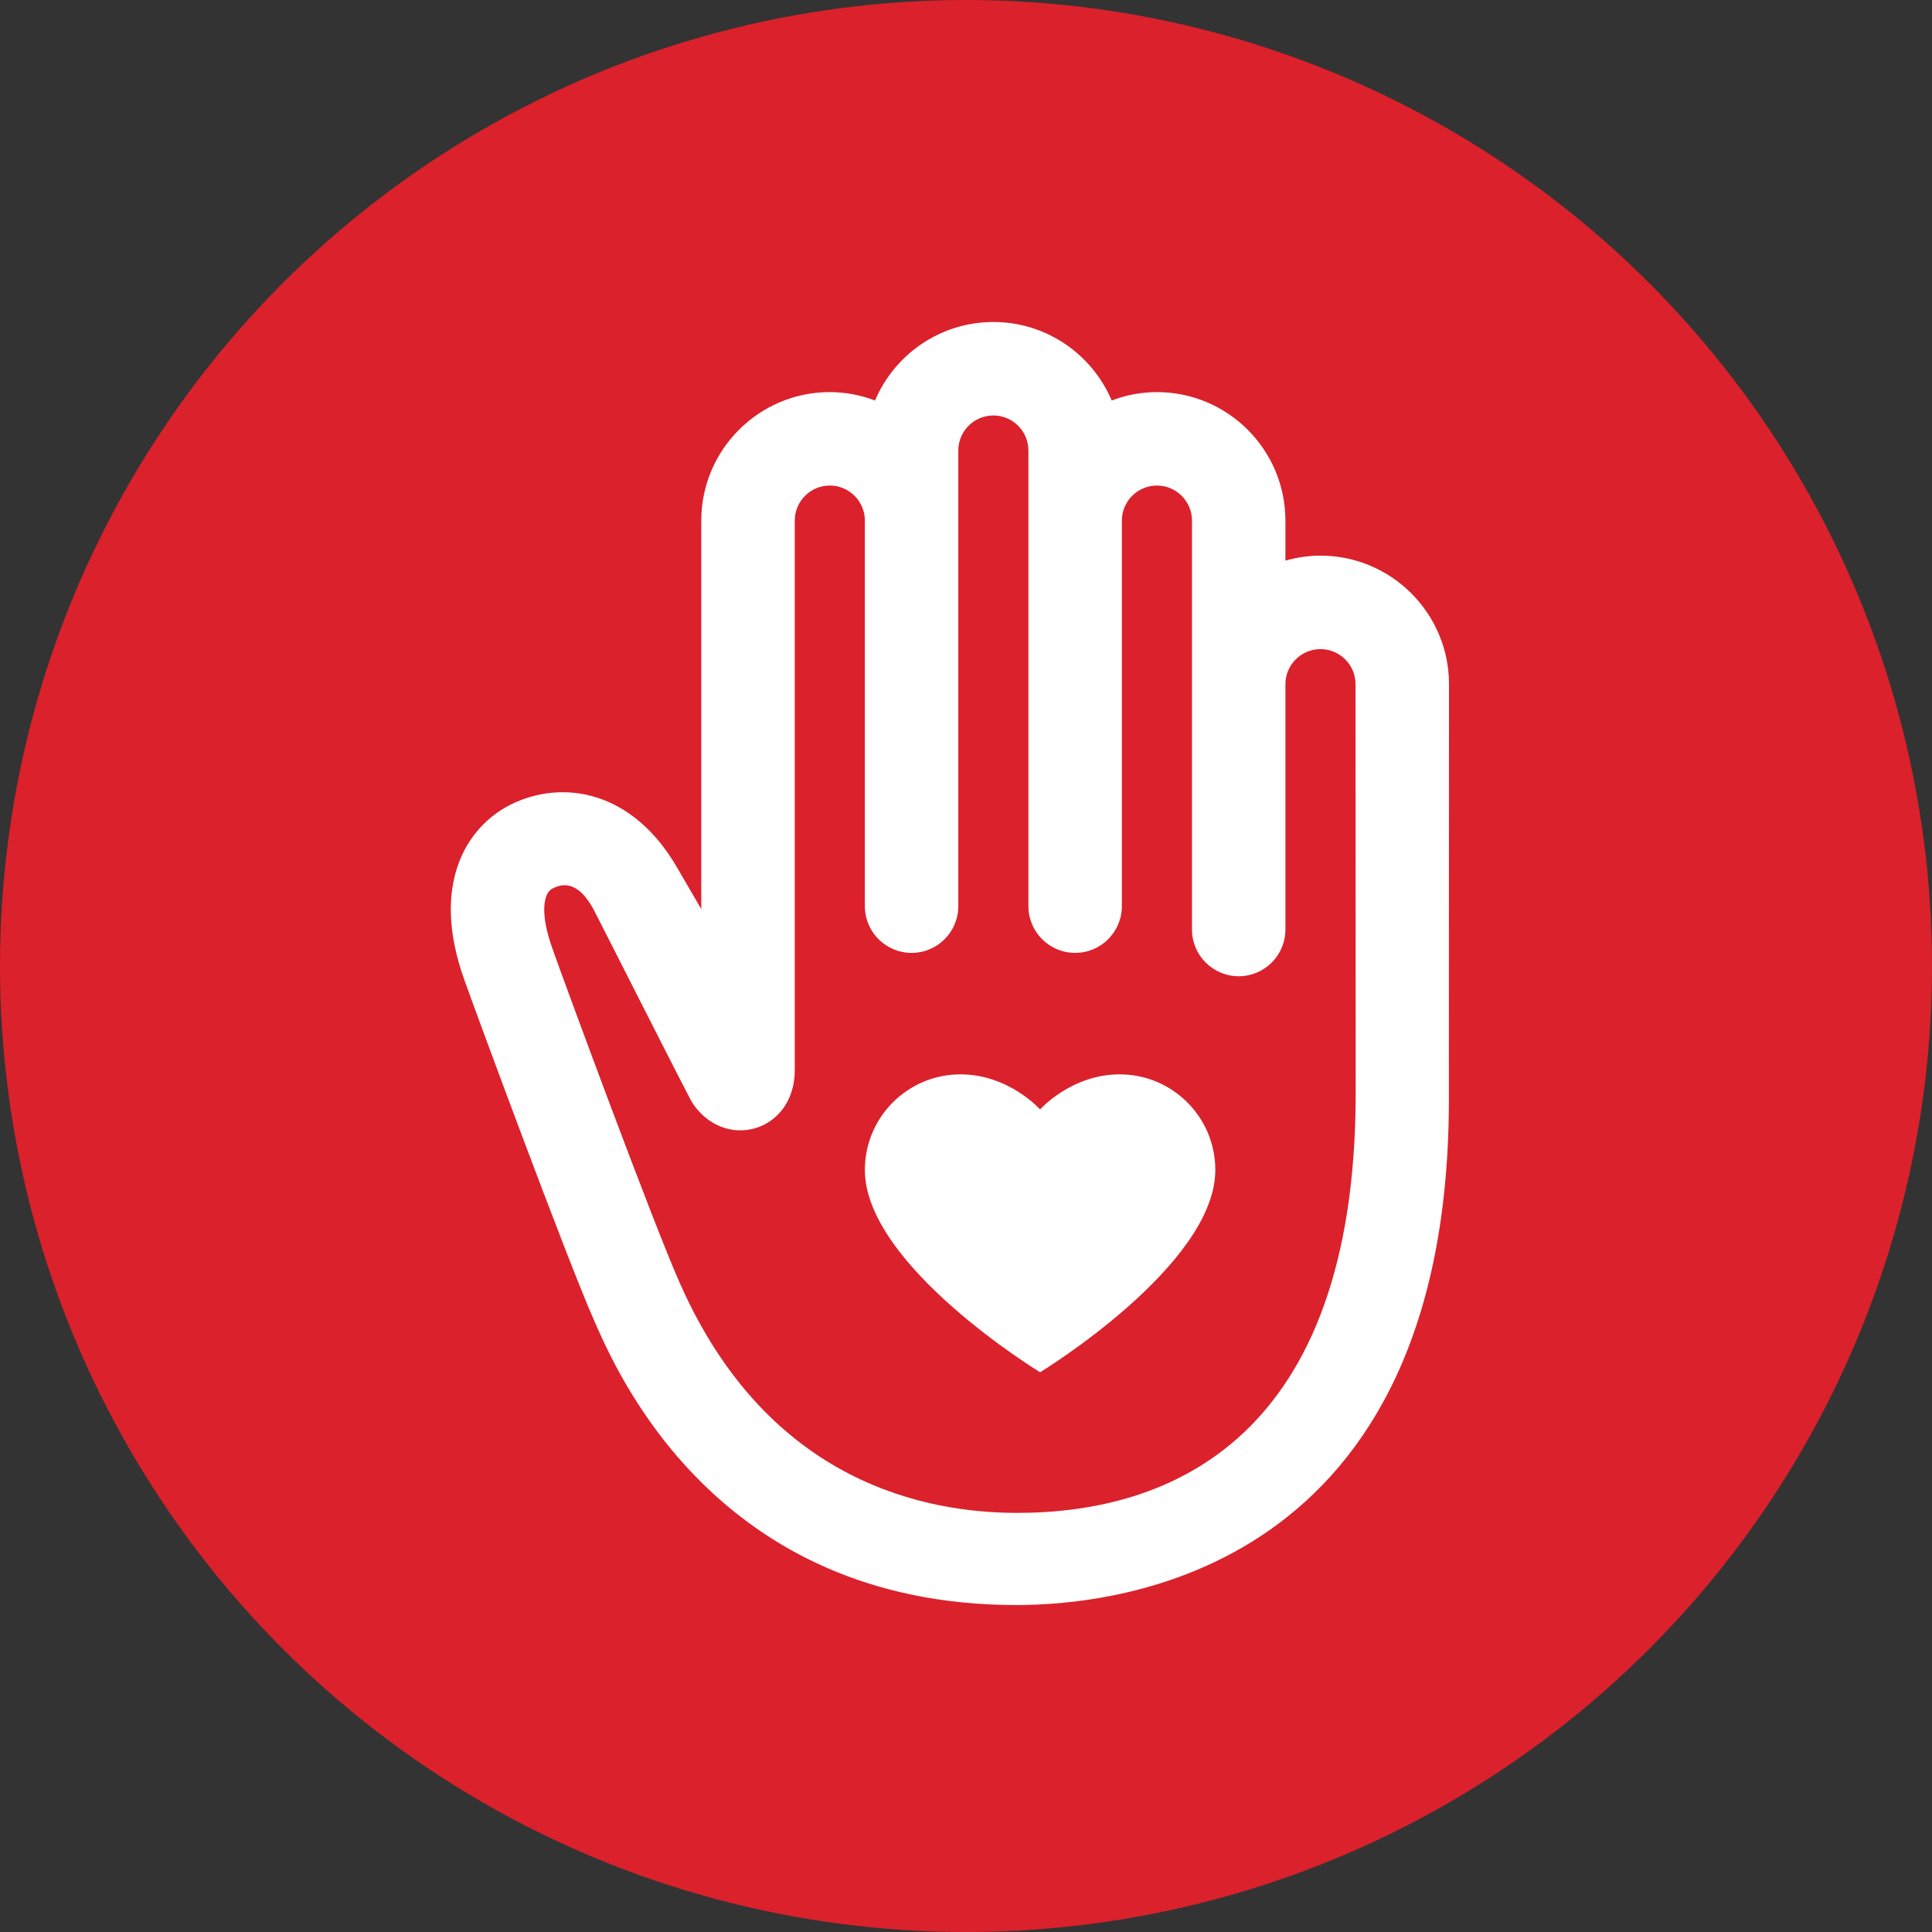
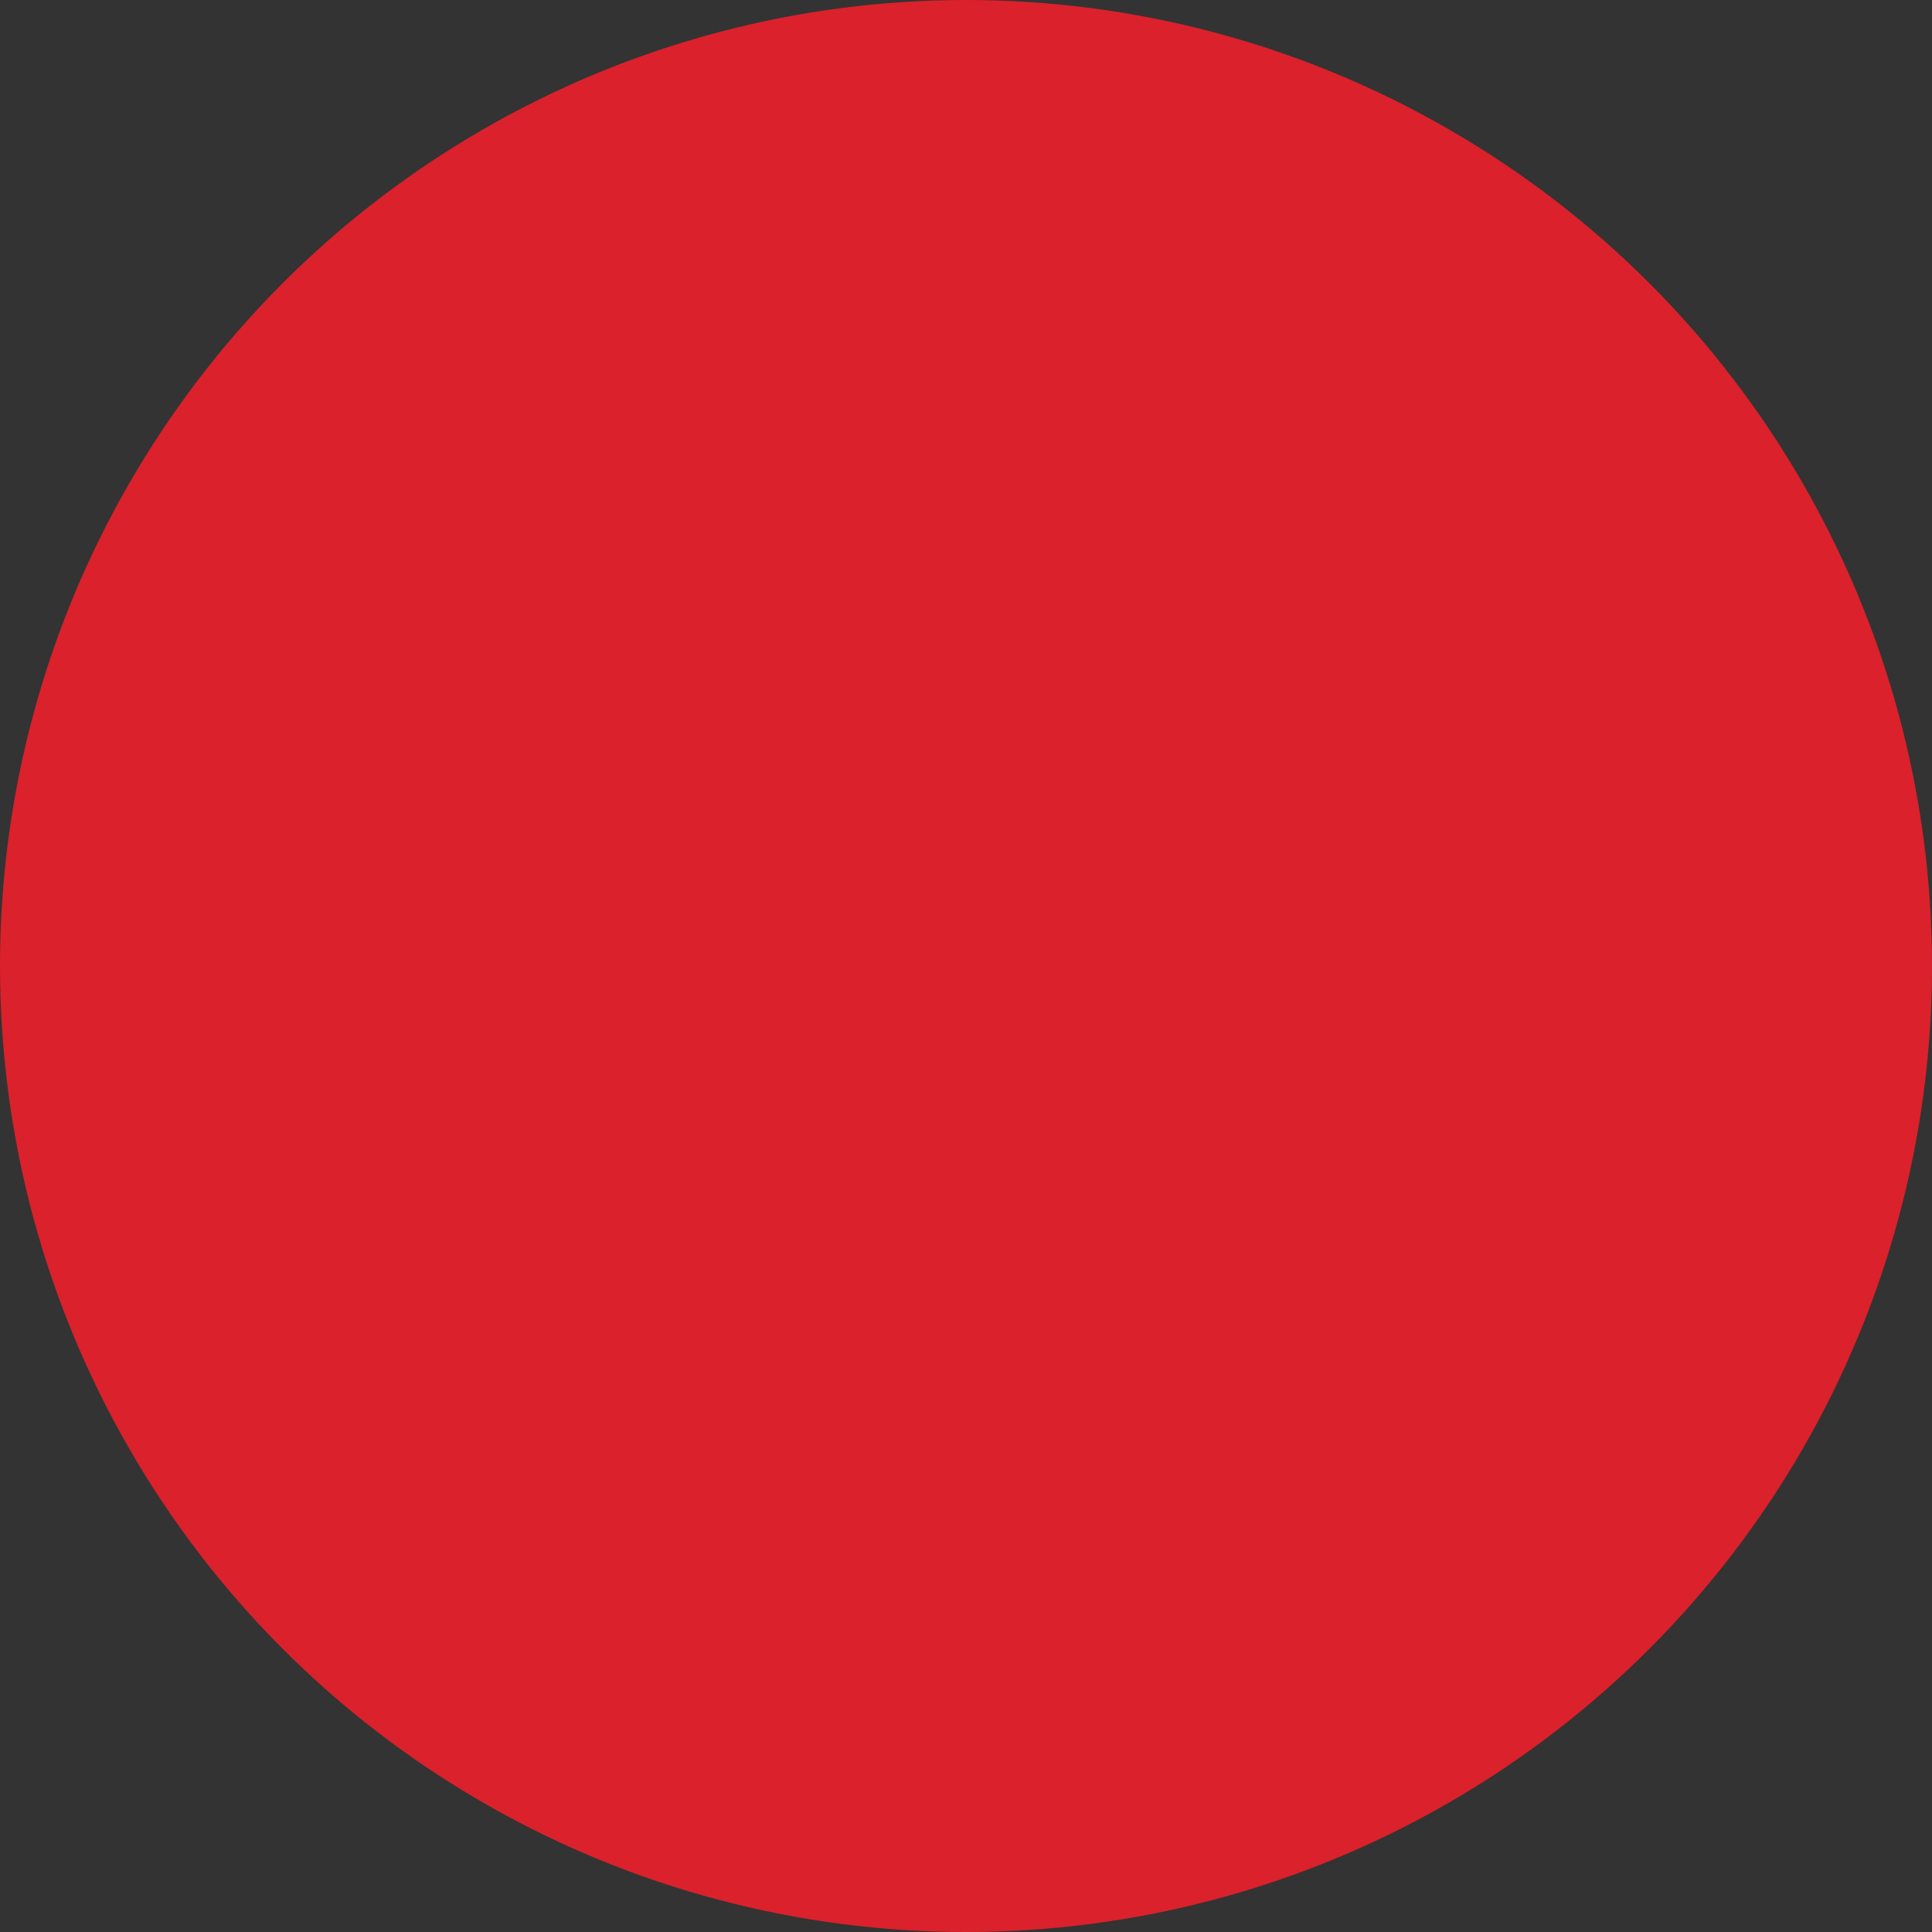
<svg xmlns="http://www.w3.org/2000/svg" width="60" height="60" viewBox="0 0 60 60" fill="none">
  <rect x="0" y="0" width="60" height="60" fill="#333333" stroke="none" />
  <circle cx="30" cy="30" r="30" fill="#DB212B" />
-   <path d="M30.85 10C29.2 10 27.782 11.007 27.175 12.438C26.737 12.272 26.265 12.177 25.77 12.177C23.57 12.177 21.779 13.967 21.779 16.168V28.233C21.497 27.745 21.245 27.319 21.032 26.951C19.632 24.521 17.44 24.194 15.851 24.992C14.472 25.689 13.369 27.482 14.414 30.413C14.769 31.415 17.599 39.084 18.456 41.022C19.135 42.553 22.208 49.855 31.576 49.846C34.583 49.843 45.088 48.904 44.996 33.946L45 21.247C45 19.047 43.209 17.256 41.009 17.256C40.631 17.256 40.267 17.312 39.92 17.411V16.168C39.92 13.967 38.13 12.177 35.929 12.177C35.434 12.177 34.963 12.272 34.525 12.438C33.918 11.007 32.499 10 30.85 10ZM30.85 12.903C31.45 12.903 31.938 13.391 31.938 13.991V16.168V20.159V28.141C31.938 28.942 32.589 29.593 33.39 29.593C34.191 29.593 34.841 28.942 34.841 28.141V16.168C34.841 15.568 35.329 15.079 35.929 15.079C36.529 15.079 37.018 15.568 37.018 16.168V21.247V23.787V28.867C37.018 29.668 37.668 30.318 38.469 30.318C39.27 30.318 39.92 29.668 39.92 28.867V23.787V21.247C39.92 20.647 40.409 20.159 41.009 20.159C41.609 20.159 42.097 20.647 42.097 21.247L42.102 33.946C42.102 44.672 36.344 46.991 31.576 46.984C28.837 46.98 23.875 46.11 21.112 39.846C20.292 38.011 17.483 30.397 17.149 29.439C16.764 28.358 16.874 27.728 17.165 27.59C17.651 27.336 18.086 27.575 18.456 28.286C18.732 28.816 21.387 34.077 21.503 34.251C21.96 34.948 22.73 35.253 23.463 35.035C24.051 34.861 24.682 34.287 24.682 33.221V16.168C24.682 15.568 25.17 15.079 25.77 15.079C26.37 15.079 26.859 15.568 26.859 16.168V19.433V28.141C26.859 28.942 27.509 29.593 28.31 29.593C29.111 29.593 29.761 28.942 29.761 28.141V16.168V13.991C29.761 13.391 30.25 12.903 30.85 12.903ZM29.828 33.365C28.189 33.365 26.859 34.695 26.859 36.334C26.859 39.303 32.301 42.617 32.301 42.617C32.301 42.617 37.743 39.303 37.743 36.334C37.743 34.695 36.413 33.365 34.774 33.365C33.269 33.365 32.301 34.454 32.301 34.454C32.301 34.454 31.333 33.365 29.828 33.365Z" fill="white" />
</svg>